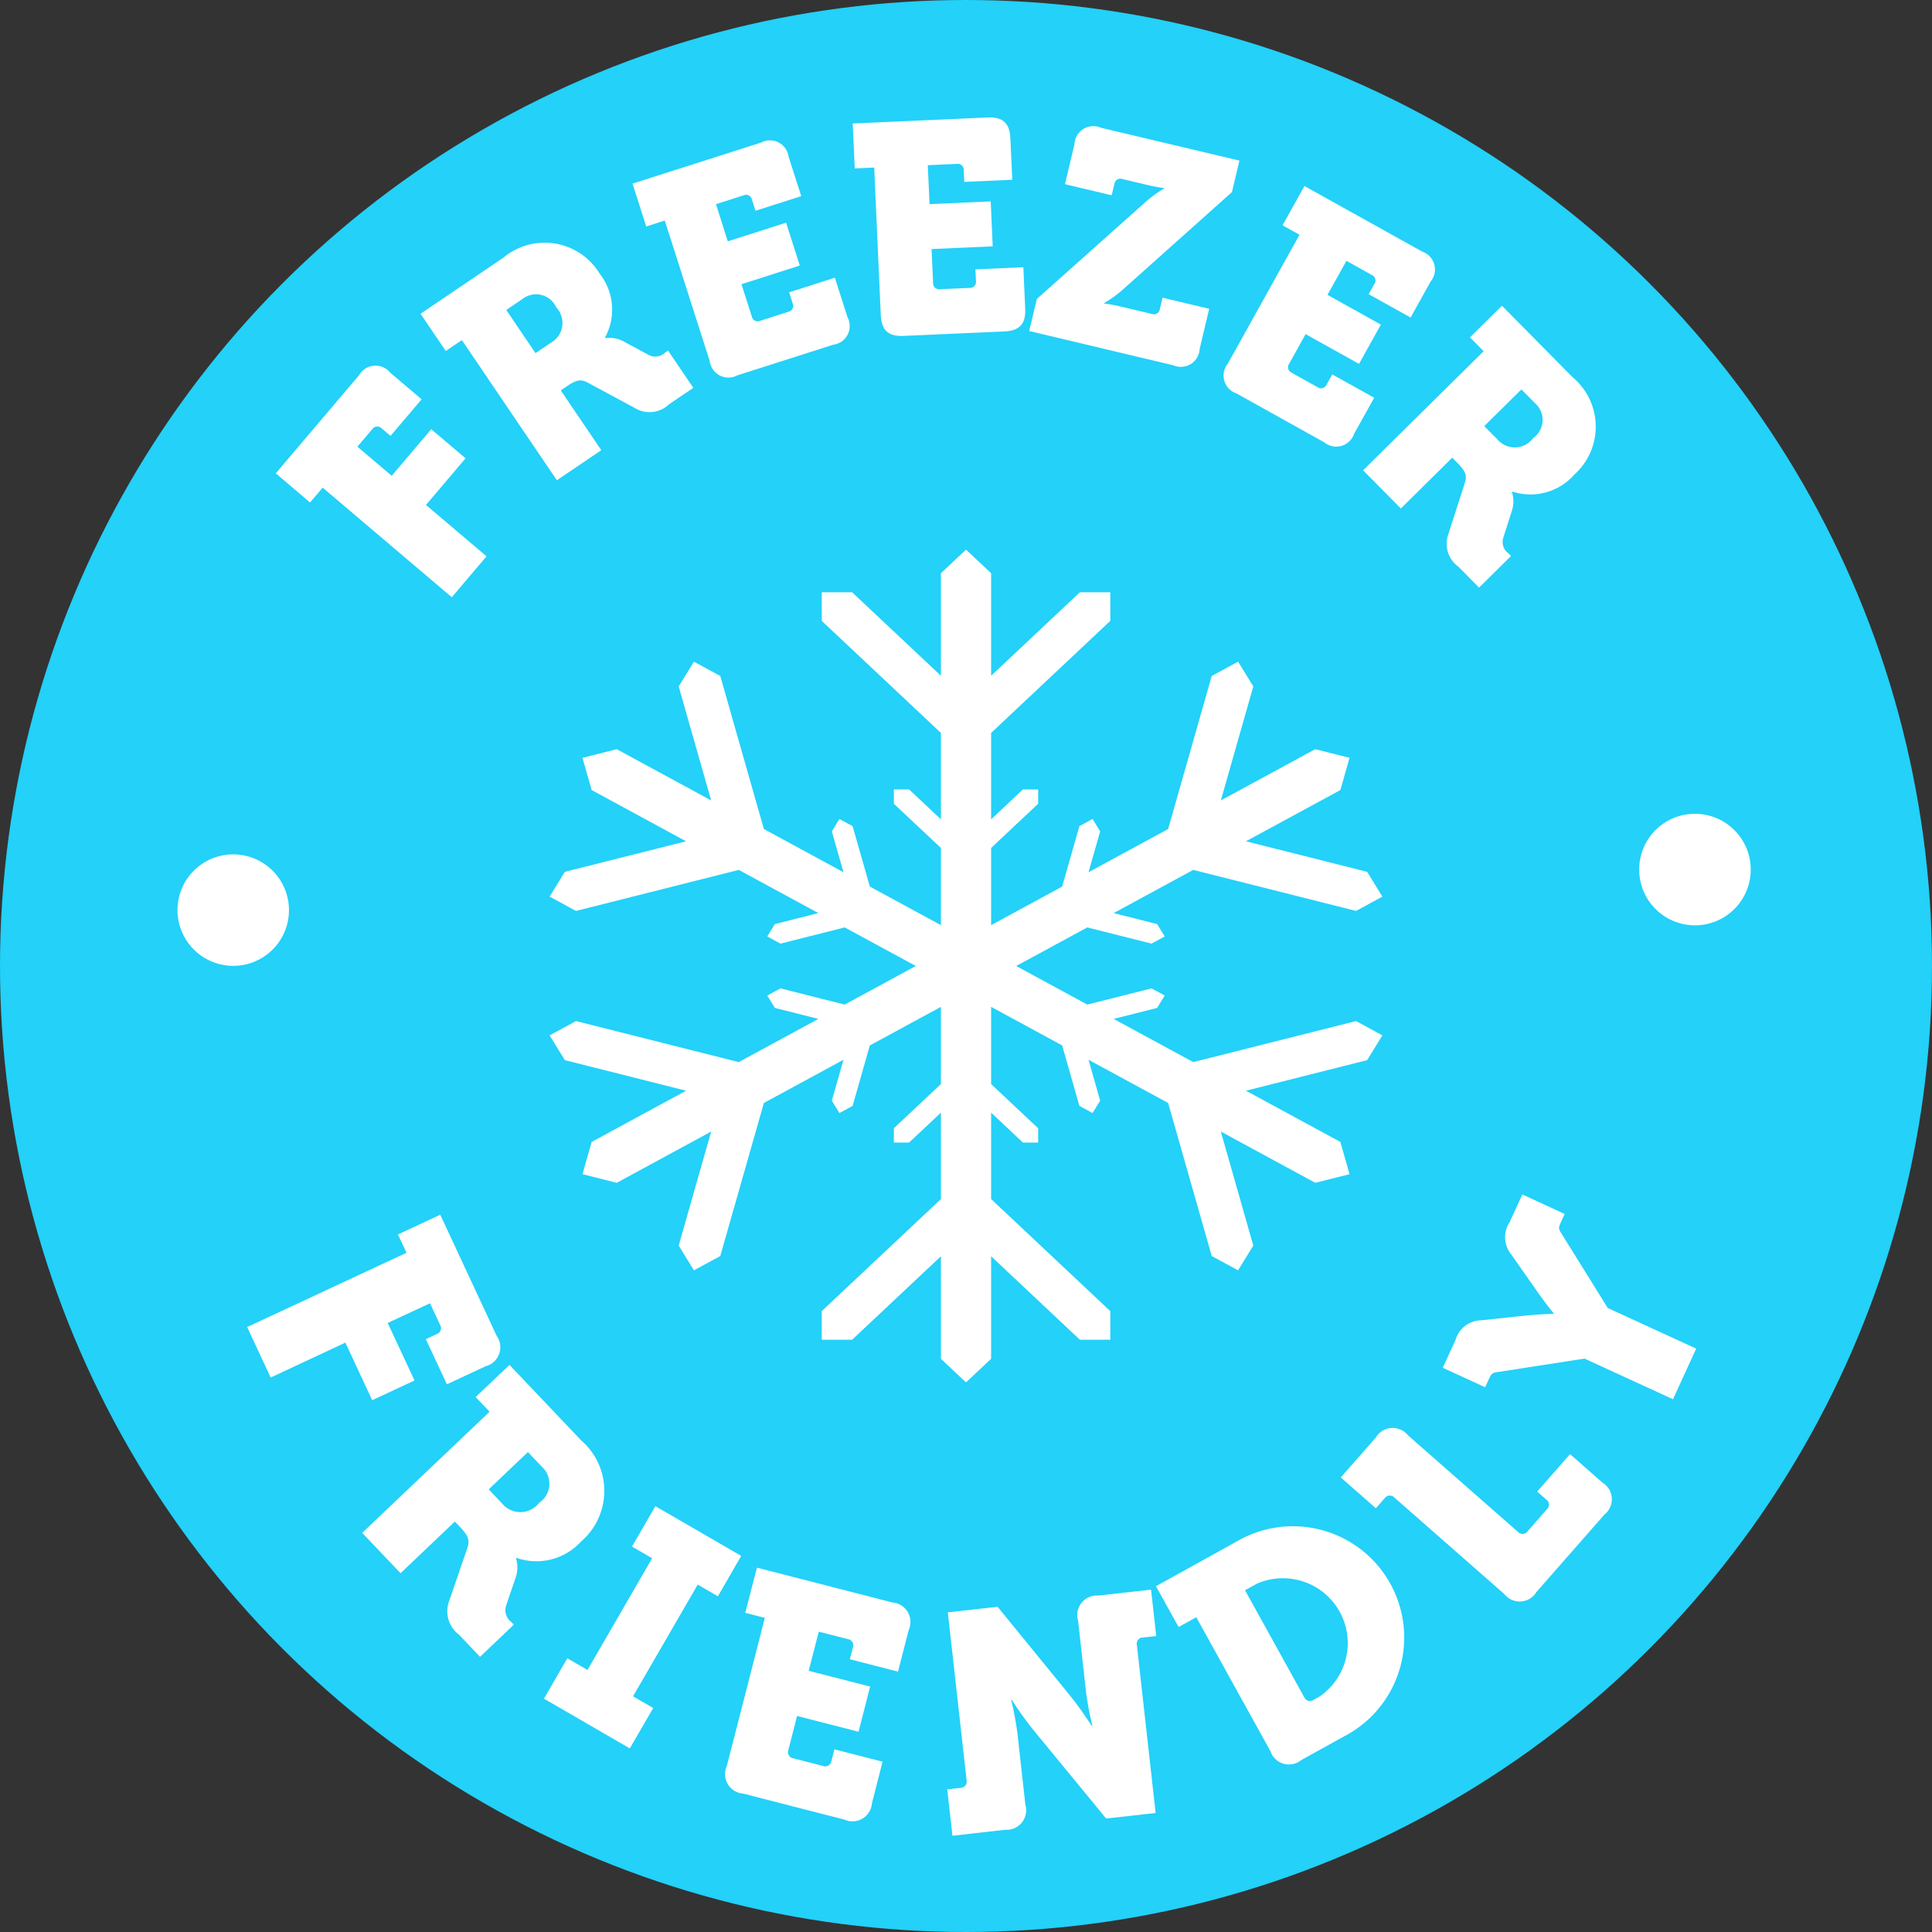
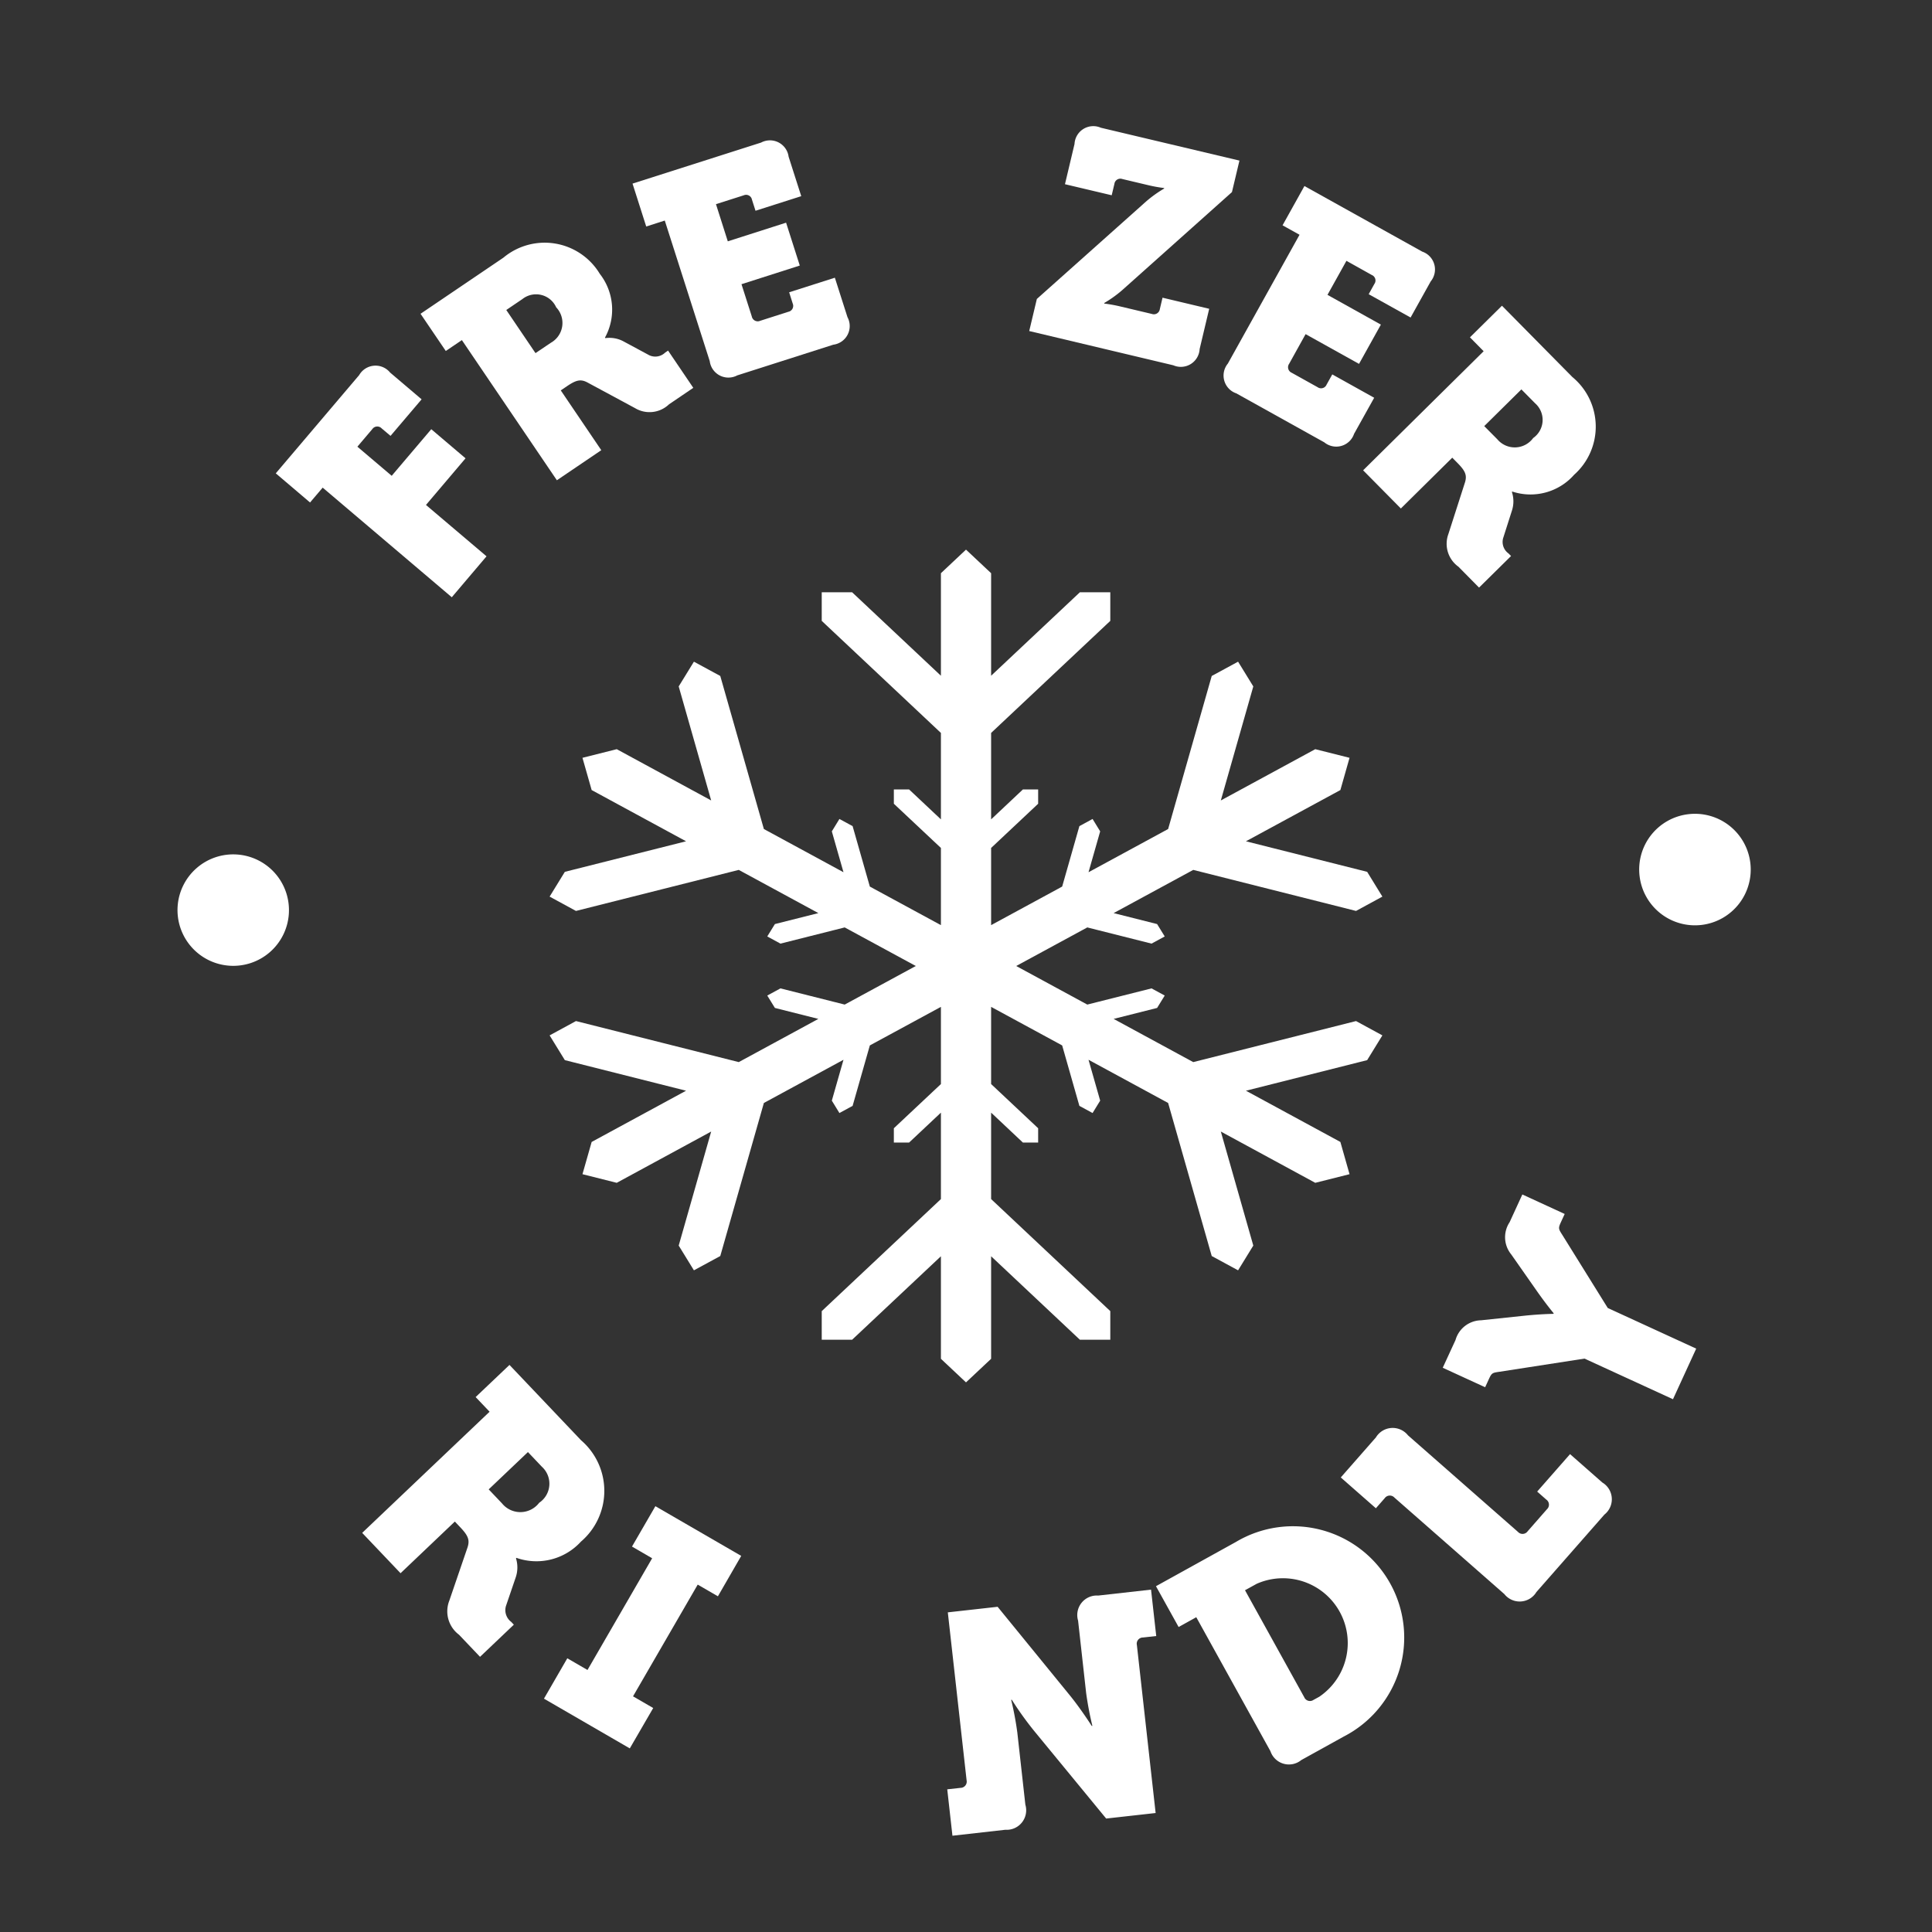
<svg xmlns="http://www.w3.org/2000/svg" viewBox="0 0 58 58">
  <rect x="0" y="0" width="58" height="58" fill="#333333" stroke="none" />
  <defs>
    <style>.cls-1{fill:#23d1f9;}.cls-2{fill:#fff;}</style>
  </defs>
  <title>freezer-friendly</title>
  <g id="Layer_2" data-name="Layer 2">
    <g id="Layer_1-2" data-name="Layer 1">
-       <circle class="cls-1" cx="29" cy="29" r="29" />
-       <path class="cls-2" d="M12.203,37.609l-.257-.55,1.271-.592L14.912,40.108a.586.586,0,0,1-.329.906l-1.167.544-.632-1.355.33-.154a.187.187,0,0,0,.099-.273L12.91,39.125l-1.271.591.805,1.727-1.271.592-.804-1.728L8.126,41.354l-.706-1.515Z" />
      <path class="cls-2" d="M14.698,42.381l-.419-.44,1.016-.965,2.148,2.261a2.004,2.004,0,0,1-.004,3.045,1.81,1.81,0,0,1-1.935.486l-.014.013a.926.926,0,0,1-.008.574l-.293.858a.441.441,0,0,0,.16.479l.077.082-1.015.965-.631-.663a.877.877,0,0,1-.291-1.024l.549-1.605c.071-.223.009-.356-.229-.606l-.154-.163-1.63,1.551-1.152-1.211Zm.372,2.751a.71.71,0,0,0,1.117-.018.688.688,0,0,0,.08-1.082l-.418-.44L14.671,44.712Z" />
      <path class="cls-2" d="M17.031,49.783l.606.351,1.941-3.354-.605-.351.702-1.212,2.577,1.492L21.552,47.922l-.606-.351-1.942,3.354.606.351L18.907,52.488l-2.577-1.493Z" />
-       <path class="cls-2" d="M22.961,48.569l-.587-.151.349-1.356,4.066,1.045a.586.586,0,0,1,.49.829l-.32,1.247-1.446-.371.091-.353a.187.187,0,0,0-.148-.25l-.876-.225-.302,1.175,1.844.473-.348,1.356-1.845-.473-.262,1.021a.187.187,0,0,0,.147.25l.895.23a.187.187,0,0,0,.25-.148l.091-.352,1.445.371-.319,1.248a.586.586,0,0,1-.829.49l-3.037-.78a.586.586,0,0,1-.49-.829Z" />
      <path class="cls-2" d="M28.437,53.717l.399-.044a.188.188,0,0,0,.182-.227l-.564-5.042,1.495-.167,2.157,2.645c.326.396.669.932.669.932l.019-.002a9.876,9.876,0,0,1-.187-.985L32.365,48.653a.586.586,0,0,1,.603-.753l1.587-.178.156,1.393-.4.044a.186.186,0,0,0-.181.227l.563,5.042-1.485.166-2.165-2.634a9.832,9.832,0,0,1-.668-.932l-.019.002a9.524,9.524,0,0,1,.185.985l.241,2.163a.586.586,0,0,1-.601.753L28.593,55.11Z" />
      <path class="cls-2" d="M35.913,48.55l-.53.294-.68-1.225,2.403-1.33A3.341,3.341,0,1,1,40.341,52.132l-1.275.706a.586.586,0,0,1-.927-.267Zm3.52,2.482.173-.095a1.946,1.946,0,0,0-1.878-3.391l-.352.194,1.778,3.211A.186.186,0,0,0,39.432,51.032Z" />
      <path class="cls-2" d="M41.861,44.958a.188.188,0,0,0-.291.019l-.265.302-1.054-.925L41.306,43.152a.587.587,0,0,1,.963-.062l3.302,2.899a.187.187,0,0,0,.29-.019l.579-.661a.186.186,0,0,0-.019-.29l-.274-.241.987-1.124.969.852a.586.586,0,0,1,.062.963l-2.041,2.325a.586.586,0,0,1-.962.062Z" />
      <path class="cls-2" d="M47.568,40.786l-2.543.394c-.221.032-.241.033-.327.22l-.113.246-1.273-.585.383-.831a.814.814,0,0,1,.766-.594l1.328-.14c.495-.05.846-.053.846-.053l.008-.017s-.226-.269-.511-.677L45.368,37.658a.814.814,0,0,1-.048-.967l.382-.832,1.271.585-.113.246c-.086.187-.073.203.047.391l1.359,2.186,2.655,1.22-.697,1.519Z" />
      <path class="cls-2" d="M6.886,28.991A1.673,1.673,0,1,1,8.671,27.436,1.671,1.671,0,0,1,6.886,28.991Z" />
      <path class="cls-2" d="M9.687,14.639l-.379.446-1.029-.875L10.783,11.26a.566.566,0,0,1,.928-.076l.946.804-.933,1.097-.268-.226a.181.181,0,0,0-.279.023l-.448.528,1.03.874,1.188-1.399,1.029.874-1.188,1.4,1.818,1.542-1.043,1.229Z" />
      <path class="cls-2" d="M13.866,10.21l-.483.327-.758-1.117L15.113,7.735a1.932,1.932,0,0,1,2.893.485,1.745,1.745,0,0,1,.156,1.915l.01.016a.892.892,0,0,1,.545.097l.769.414a.425.425,0,0,0,.481-.076l.089-.061.757,1.118-.729.495a.845.845,0,0,1-1.02.114l-1.438-.775c-.2-.103-.338-.065-.612.122l-.179.121,1.216,1.795-1.333.903Zm2.673.079a.681.681,0,0,0,.158-1.063.662.662,0,0,0-1.014-.248l-.484.328.877,1.295Z" />
      <path class="cls-2" d="M19.957,6.621l-.557.179-.411-1.288,3.86-1.232a.565.565,0,0,1,.826.425l.379,1.184-1.373.438-.107-.335a.179.179,0,0,0-.248-.128l-.832.265.355,1.116,1.75-.56.411,1.287-1.75.56.31.97a.181.181,0,0,0,.25.129l.849-.272a.18.18,0,0,0,.128-.249l-.106-.335,1.372-.438.379,1.185a.564.564,0,0,1-.426.826l-2.883.921a.565.565,0,0,1-.826-.427Z" />
-       <path class="cls-2" d="M26.244,5.03l-.584.026-.061-1.349L29.647,3.527c.458-.021.665.168.685.627l.057,1.242L28.949,5.46l-.016-.352a.18.18,0,0,0-.207-.188l-.873.039L27.906,6.128,29.742,6.046l.06,1.349-1.835.082.045,1.017a.181.181,0,0,0,.207.188l.891-.039a.18.18,0,0,0,.189-.207L29.283,8.086l1.439-.064.055,1.242c.021.459-.168.666-.627.686l-3.022.134c-.459.021-.665-.167-.687-.627Z" />
      <path class="cls-2" d="M31.127,8.975,34.33,6.117a3.608,3.608,0,0,1,.616-.455L34.95,5.645a4.234,4.234,0,0,1-.487-.088l-.771-.183a.18.18,0,0,0-.237.147l-.081.341L31.971,5.53l.287-1.208a.564.564,0,0,1,.791-.487l4.16.986-.225.946L33.768,8.64a3.54,3.54,0,0,1-.616.455l-.004.018a4.281,4.281,0,0,1,.488.088l.945.224a.18.18,0,0,0,.238-.146l.081-.342,1.401.333-.287,1.208a.565.565,0,0,1-.791.488L30.898,9.938Z" />
      <path class="cls-2" d="M39.013,7.048l-.51-.284L39.16,5.585l3.537,1.969a.566.566,0,0,1,.254.894l-.604,1.084-1.258-.7.17-.307a.178.178,0,0,0-.076-.269l-.762-.426-.569,1.022,1.603.893-.656,1.179-1.604-.893L38.701,10.921a.18.18,0,0,0,.076.269l.779.434a.179.179,0,0,0,.269-.077l.171-.307,1.258.701-.604,1.084a.565.565,0,0,1-.894.254L37.115,11.809a.565.565,0,0,1-.254-.894Z" />
      <path class="cls-2" d="M44.54,10.544l-.411-.417.961-.949L47.203,11.318a1.932,1.932,0,0,1,.053,2.935,1.745,1.745,0,0,1-1.855.504l-.013.012a.899.899,0,0,1,.003.554l-.266.833a.424.424,0,0,0,.162.459l.076.077-.961.948-.619-.627a.846.846,0,0,1-.301-.982l.5-1.556c.064-.216.002-.344-.232-.581l-.152-.154-1.543,1.525-1.133-1.146Zm.411,2.644a.684.684,0,0,0,1.076-.038.664.664,0,0,0,.057-1.044l-.411-.416L44.558,12.792Z" />
      <path class="cls-2" d="M50.675,24.444a1.674,1.674,0,1,1-1.452,1.869A1.671,1.671,0,0,1,50.675,24.444Z" />
      <polygon class="cls-2" points="35.822 31.885 33.432 30.588 34.737 30.259 34.966 29.887 34.57 29.672 32.641 30.158 32.49 30.076 30.507 29 32.49 27.924 32.641 27.842 34.57 28.328 34.966 28.113 34.737 27.741 33.432 27.412 35.822 26.115 40.709 27.347 41.5 26.917 41.043 26.173 37.404 25.256 40.239 23.718 40.514 22.75 39.485 22.491 36.65 24.03 37.625 20.607 37.168 19.864 36.377 20.293 35.068 24.888 32.678 26.185 33.028 24.958 32.8 24.586 32.404 24.801 31.887 26.615 31.737 26.697 29.754 27.773 29.754 25.62 29.754 25.456 31.166 24.129 31.166 23.699 30.709 23.699 29.754 24.598 29.754 22.003 33.332 18.639 33.332 17.781 32.418 17.781 29.754 20.286 29.754 17.208 29 16.5 28.247 17.208 28.247 20.286 25.582 17.781 24.669 17.781 24.669 18.639 28.247 22.003 28.247 24.598 27.291 23.699 26.834 23.699 26.834 24.129 28.247 25.456 28.247 25.62 28.247 27.773 26.263 26.697 26.113 26.615 25.596 24.801 25.2 24.586 24.972 24.958 25.322 26.185 22.932 24.888 21.623 20.293 20.832 19.864 20.375 20.607 21.35 24.03 18.515 22.491 17.486 22.75 17.762 23.718 20.596 25.256 16.957 26.173 16.5 26.917 17.291 27.347 22.178 26.115 24.568 27.412 23.263 27.741 23.034 28.113 23.43 28.328 25.359 27.842 25.51 27.924 27.493 29 25.51 30.076 25.359 30.158 23.43 29.672 23.034 29.887 23.263 30.259 24.568 30.588 22.178 31.885 17.291 30.653 16.5 31.083 16.957 31.826 20.596 32.744 17.762 34.282 17.486 35.25 18.515 35.509 21.35 33.97 20.375 37.393 20.832 38.136 21.623 37.707 22.932 33.112 25.322 31.815 24.972 33.042 25.2 33.414 25.596 33.199 26.113 31.385 26.263 31.303 28.247 30.227 28.247 32.38 28.247 32.544 26.834 33.871 26.834 34.301 27.291 34.301 28.247 33.402 28.247 35.997 24.669 39.361 24.669 40.219 25.582 40.219 28.247 37.714 28.247 40.792 29 41.5 29.754 40.792 29.754 37.714 32.418 40.219 33.332 40.219 33.332 39.361 29.754 35.997 29.754 33.402 30.709 34.301 31.166 34.301 31.166 33.871 29.754 32.544 29.754 32.38 29.754 30.227 31.737 31.303 31.887 31.385 32.404 33.199 32.8 33.414 33.028 33.042 32.678 31.815 35.068 33.112 36.377 37.707 37.168 38.136 37.625 37.393 36.65 33.97 39.485 35.509 40.514 35.25 40.239 34.282 37.404 32.744 41.043 31.826 41.5 31.083 40.709 30.653 35.822 31.885" />
    </g>
  </g>
</svg>